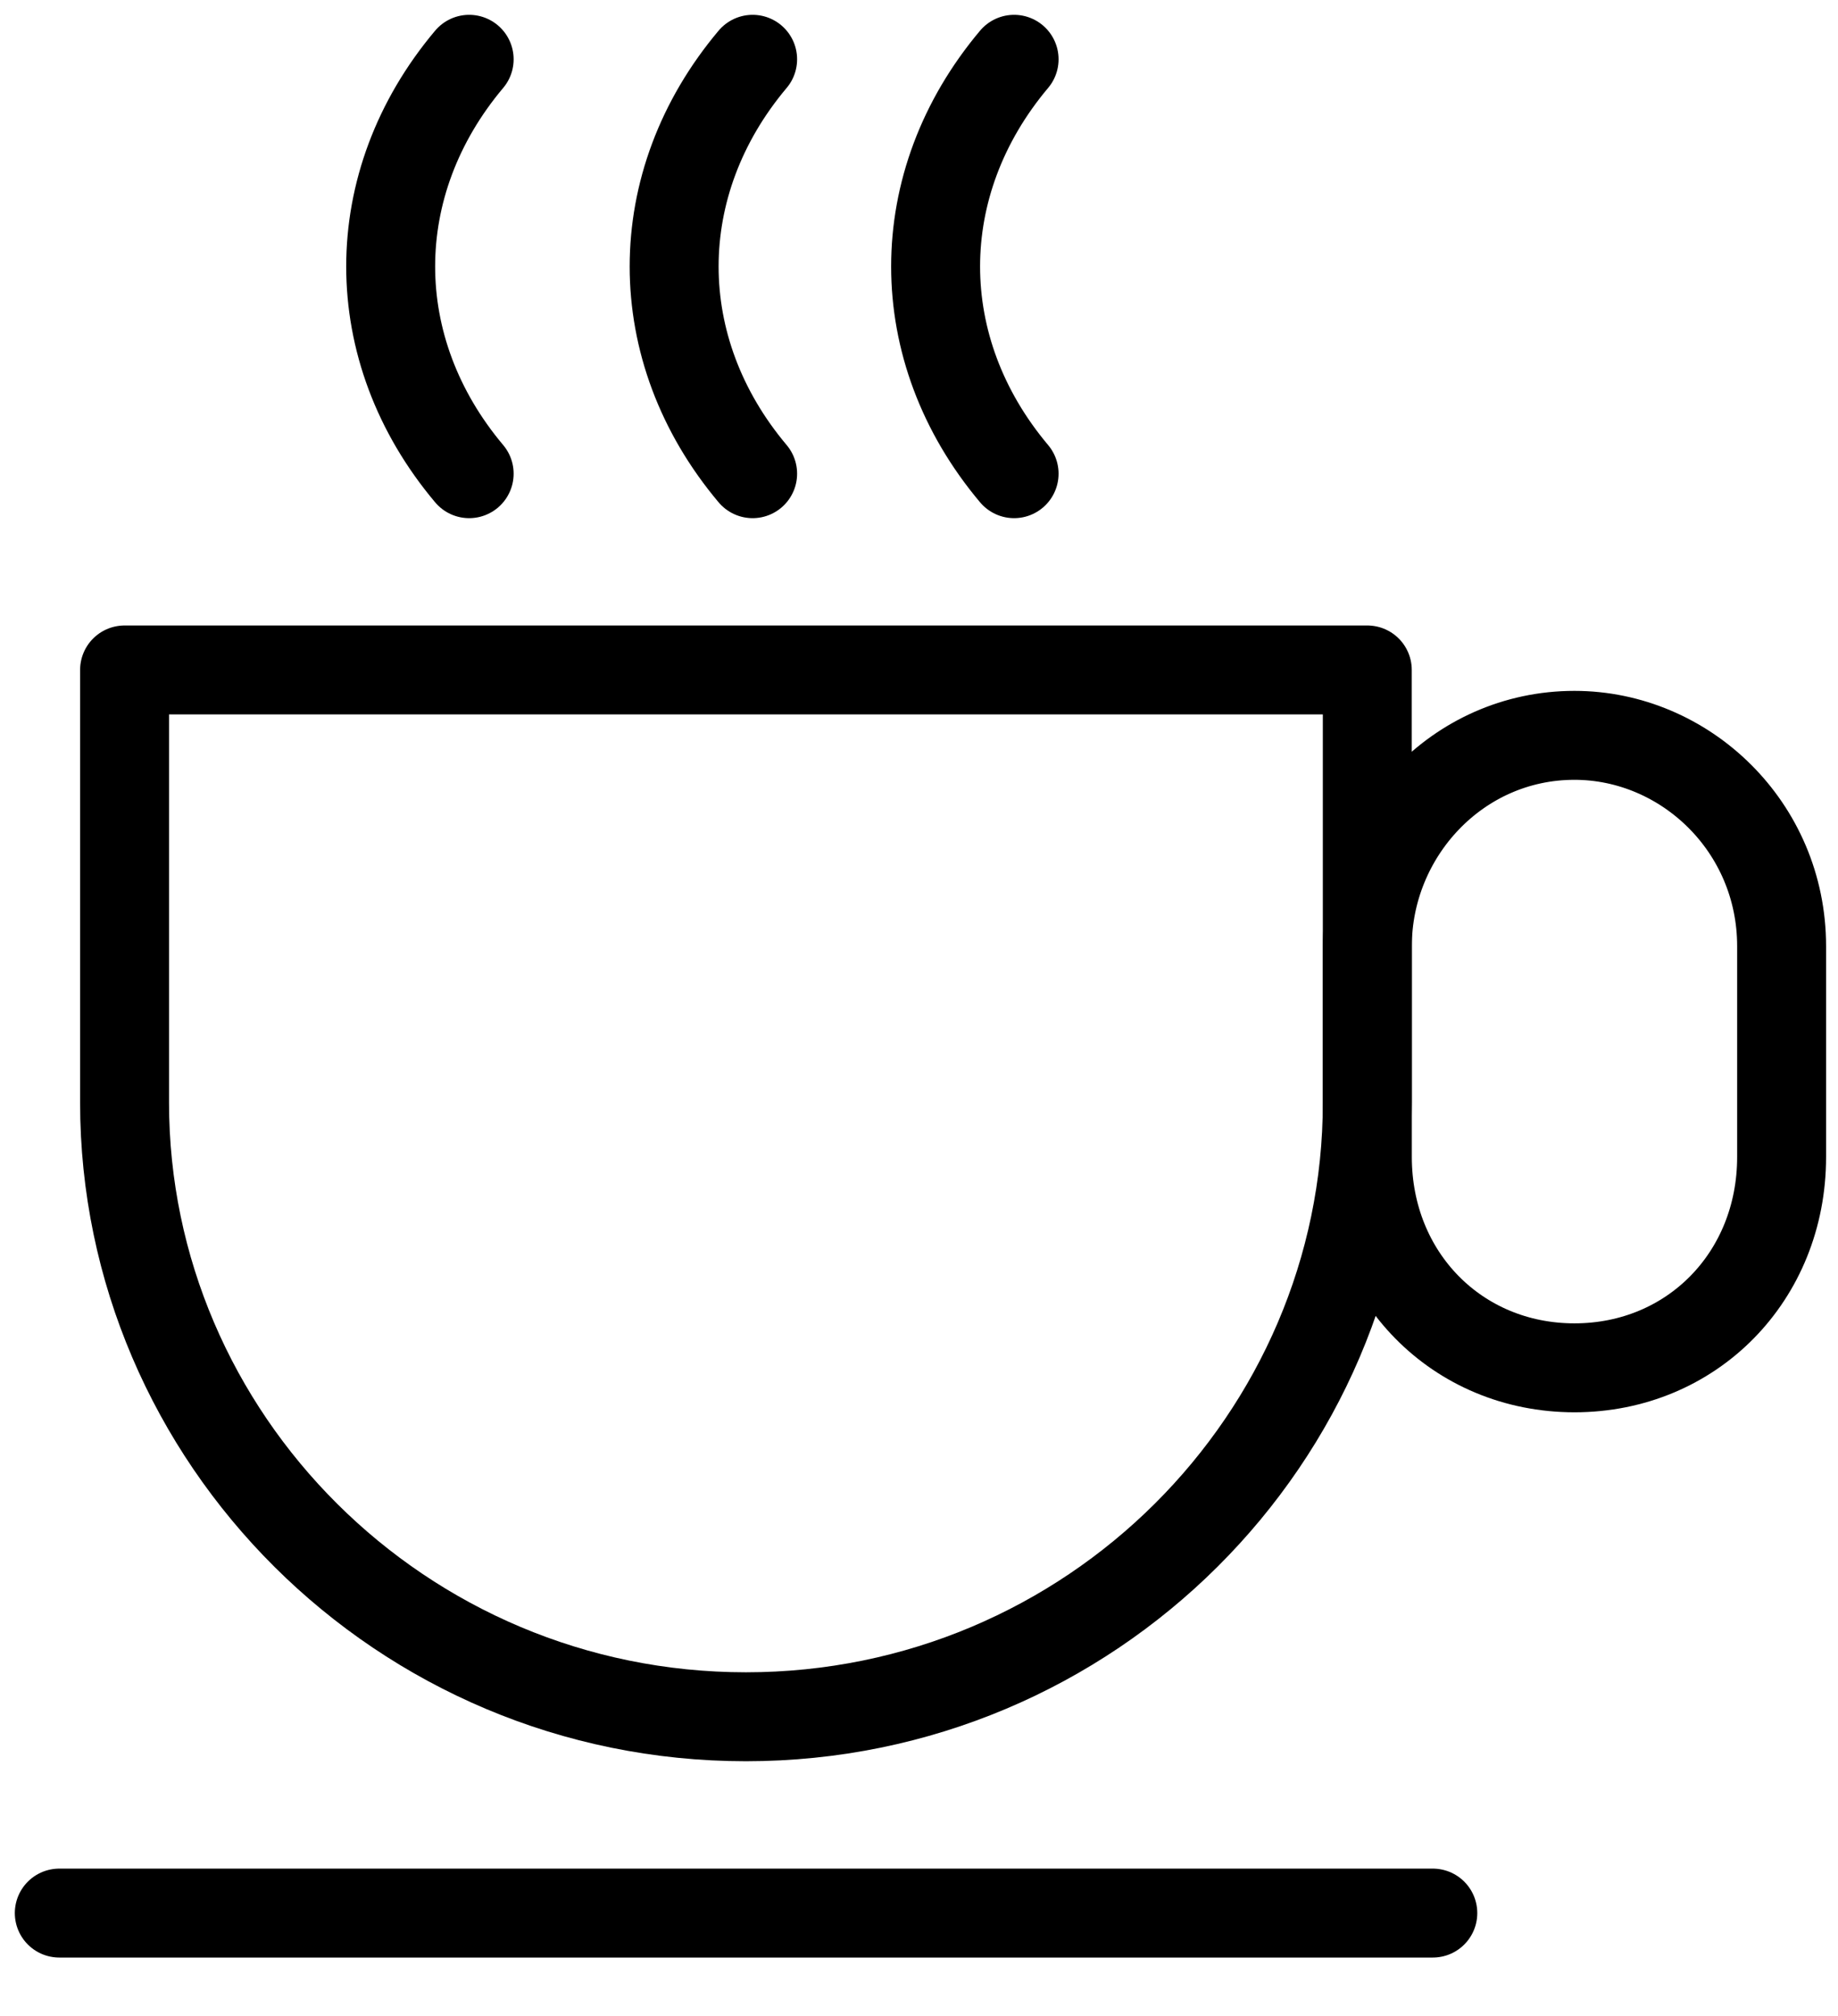
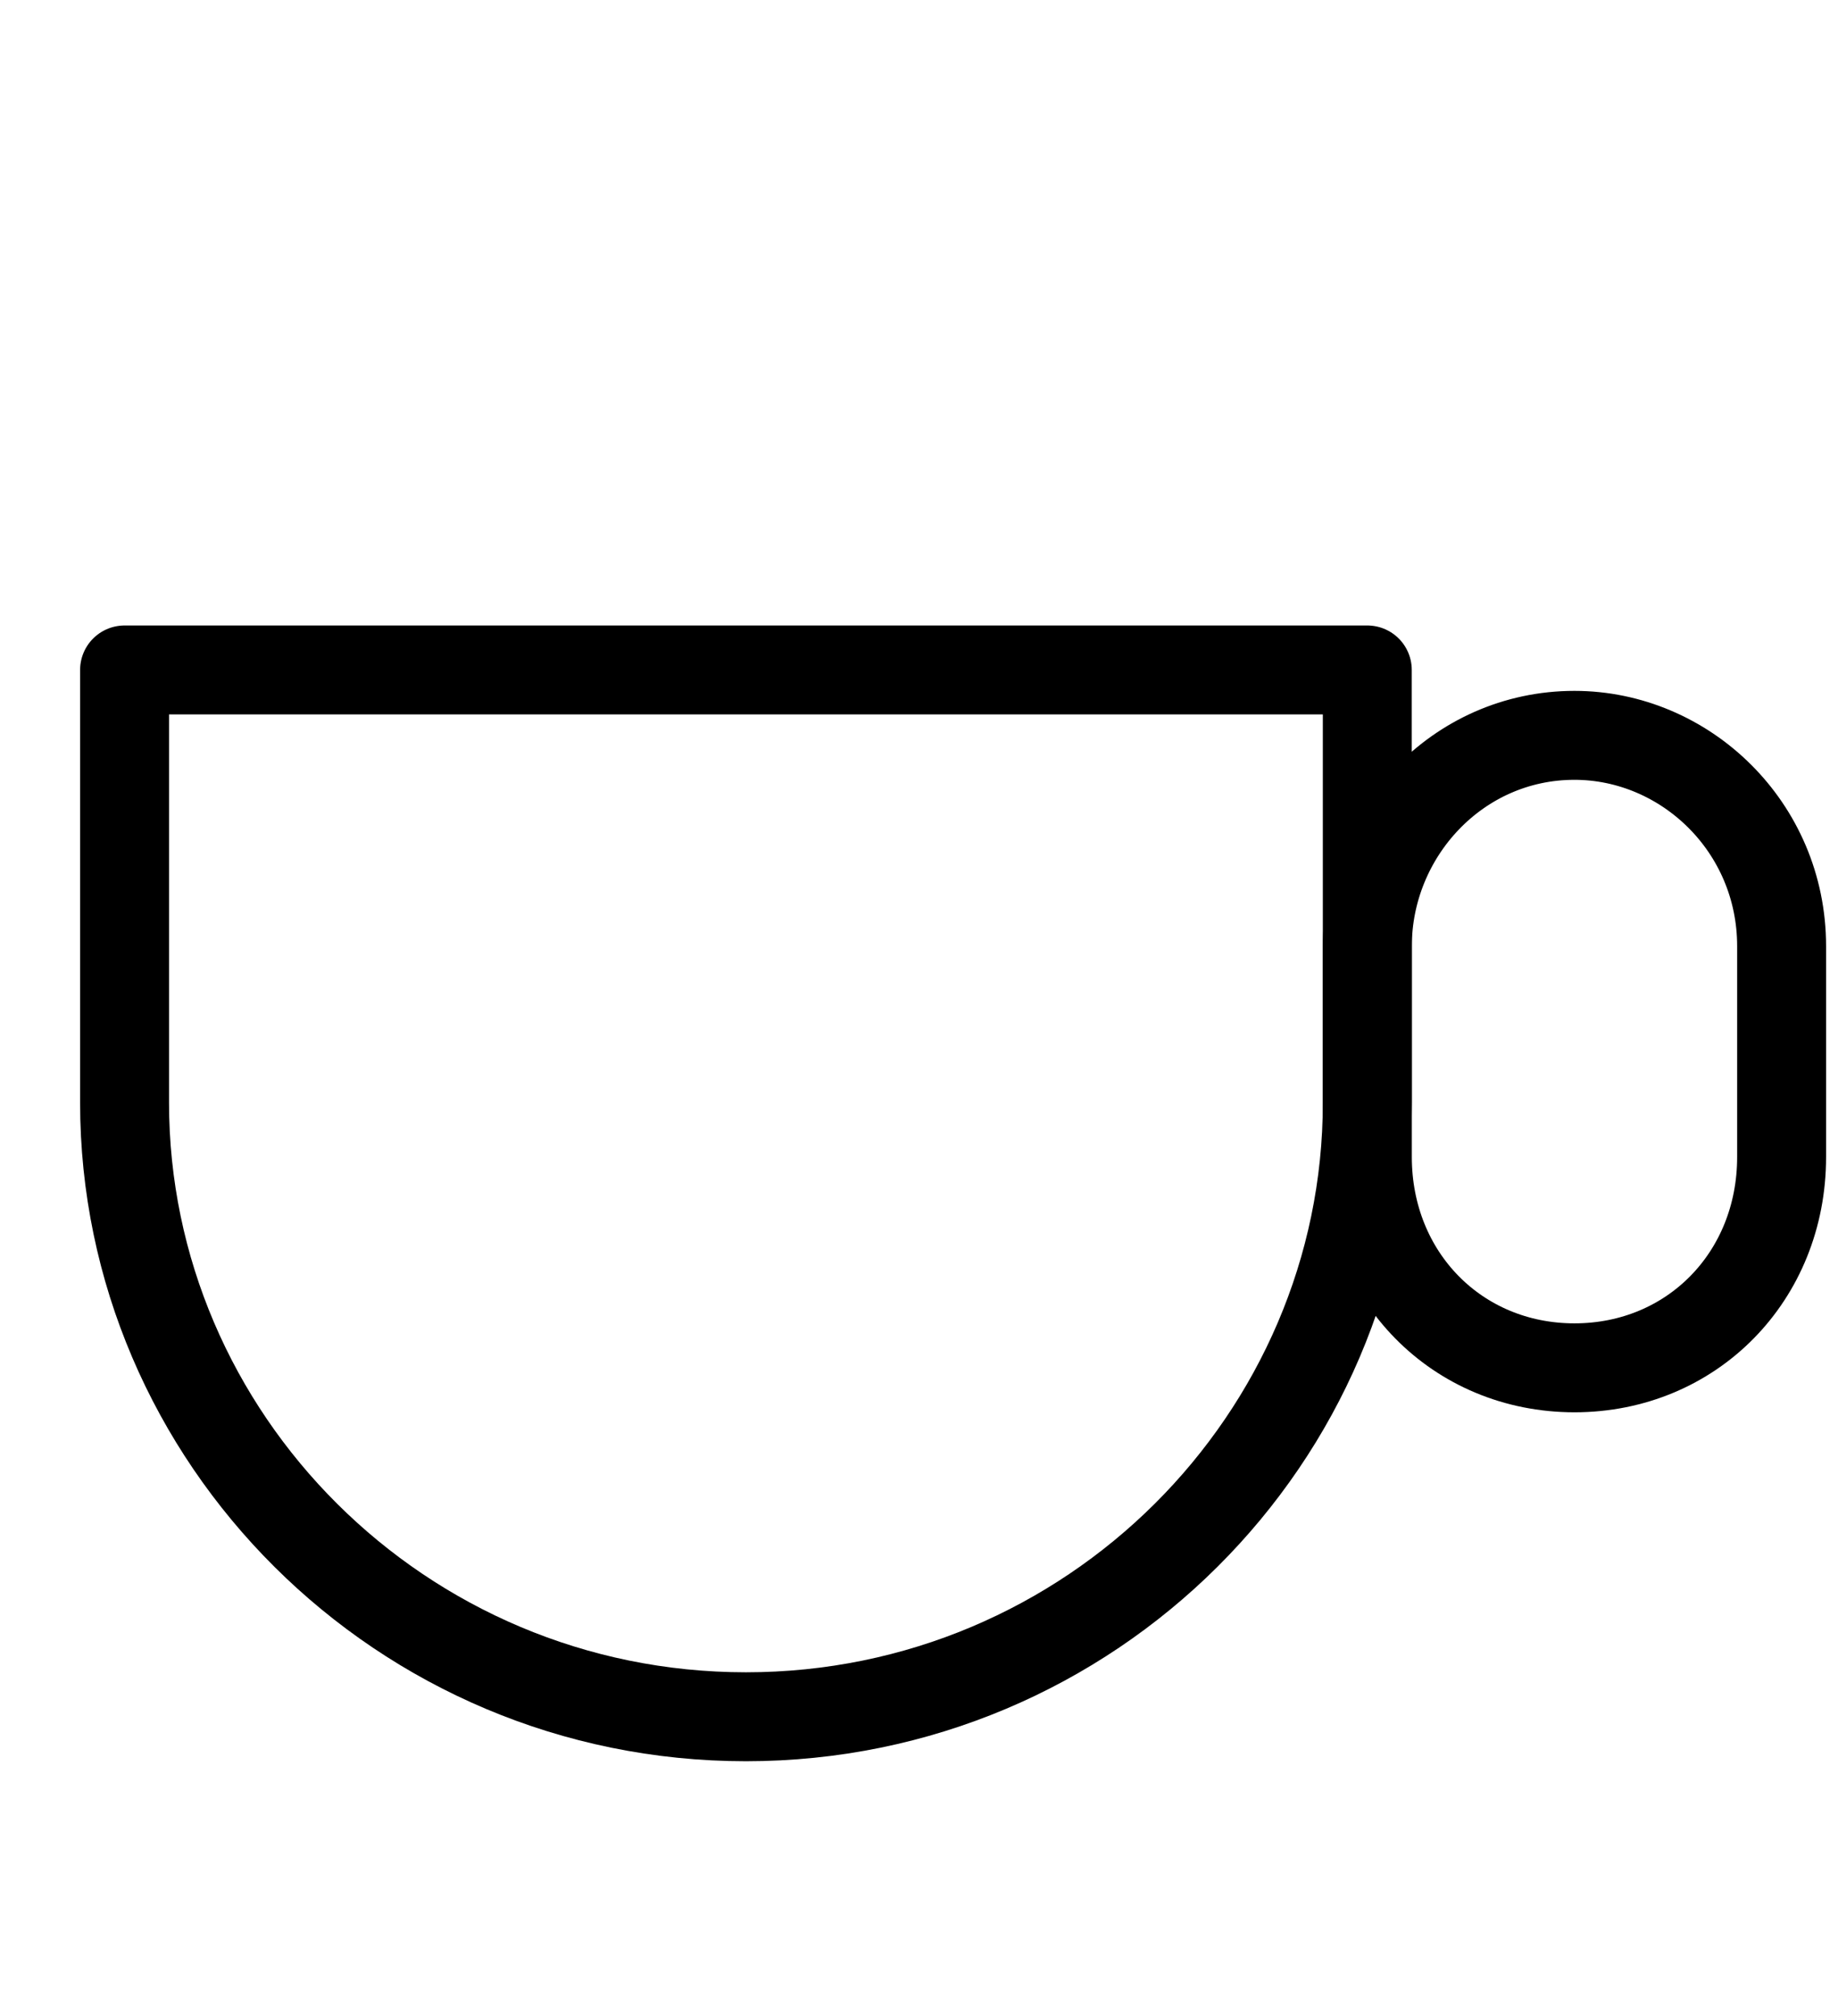
<svg xmlns="http://www.w3.org/2000/svg" width="31" height="34" viewBox="0 0 31 34" fill="none">
-   <path d="M1 32.265H24.166" stroke="black" stroke-width="1.5" stroke-linecap="round" stroke-linejoin="round" />
  <path fill-rule="evenodd" clip-rule="evenodd" d="M2.101 11.299V18.596C2.101 24.246 6.759 28.954 12.581 28.954C18.403 28.954 23.061 24.246 23.061 18.596V11.299H2.101Z" stroke="black" stroke-width="1.5" stroke-linecap="round" stroke-linejoin="round" />
  <path fill-rule="evenodd" clip-rule="evenodd" d="M26.555 23.069V23.069C24.576 23.069 23.062 21.528 23.062 19.514V15.958C23.062 14.062 24.576 12.402 26.555 12.402V12.402C28.419 12.402 30.049 13.943 30.049 15.958V19.514C30.049 21.528 28.535 23.069 26.555 23.069Z" stroke="black" stroke-width="1.5" stroke-linecap="round" stroke-linejoin="round" />
-   <path d="M12.694 1V1C10.929 3.097 10.929 5.892 12.694 7.989V7.989" stroke="black" stroke-width="1.5" stroke-linecap="round" stroke-linejoin="round" />
-   <path d="M7.913 1V1C6.148 3.097 6.148 5.892 7.913 7.989V7.989" stroke="black" stroke-width="1.5" stroke-linecap="round" stroke-linejoin="round" />
-   <path d="M17.104 1V1C15.339 3.097 15.339 5.892 17.104 7.989V7.989" stroke="black" stroke-width="1.5" stroke-linecap="round" stroke-linejoin="round" />
</svg>